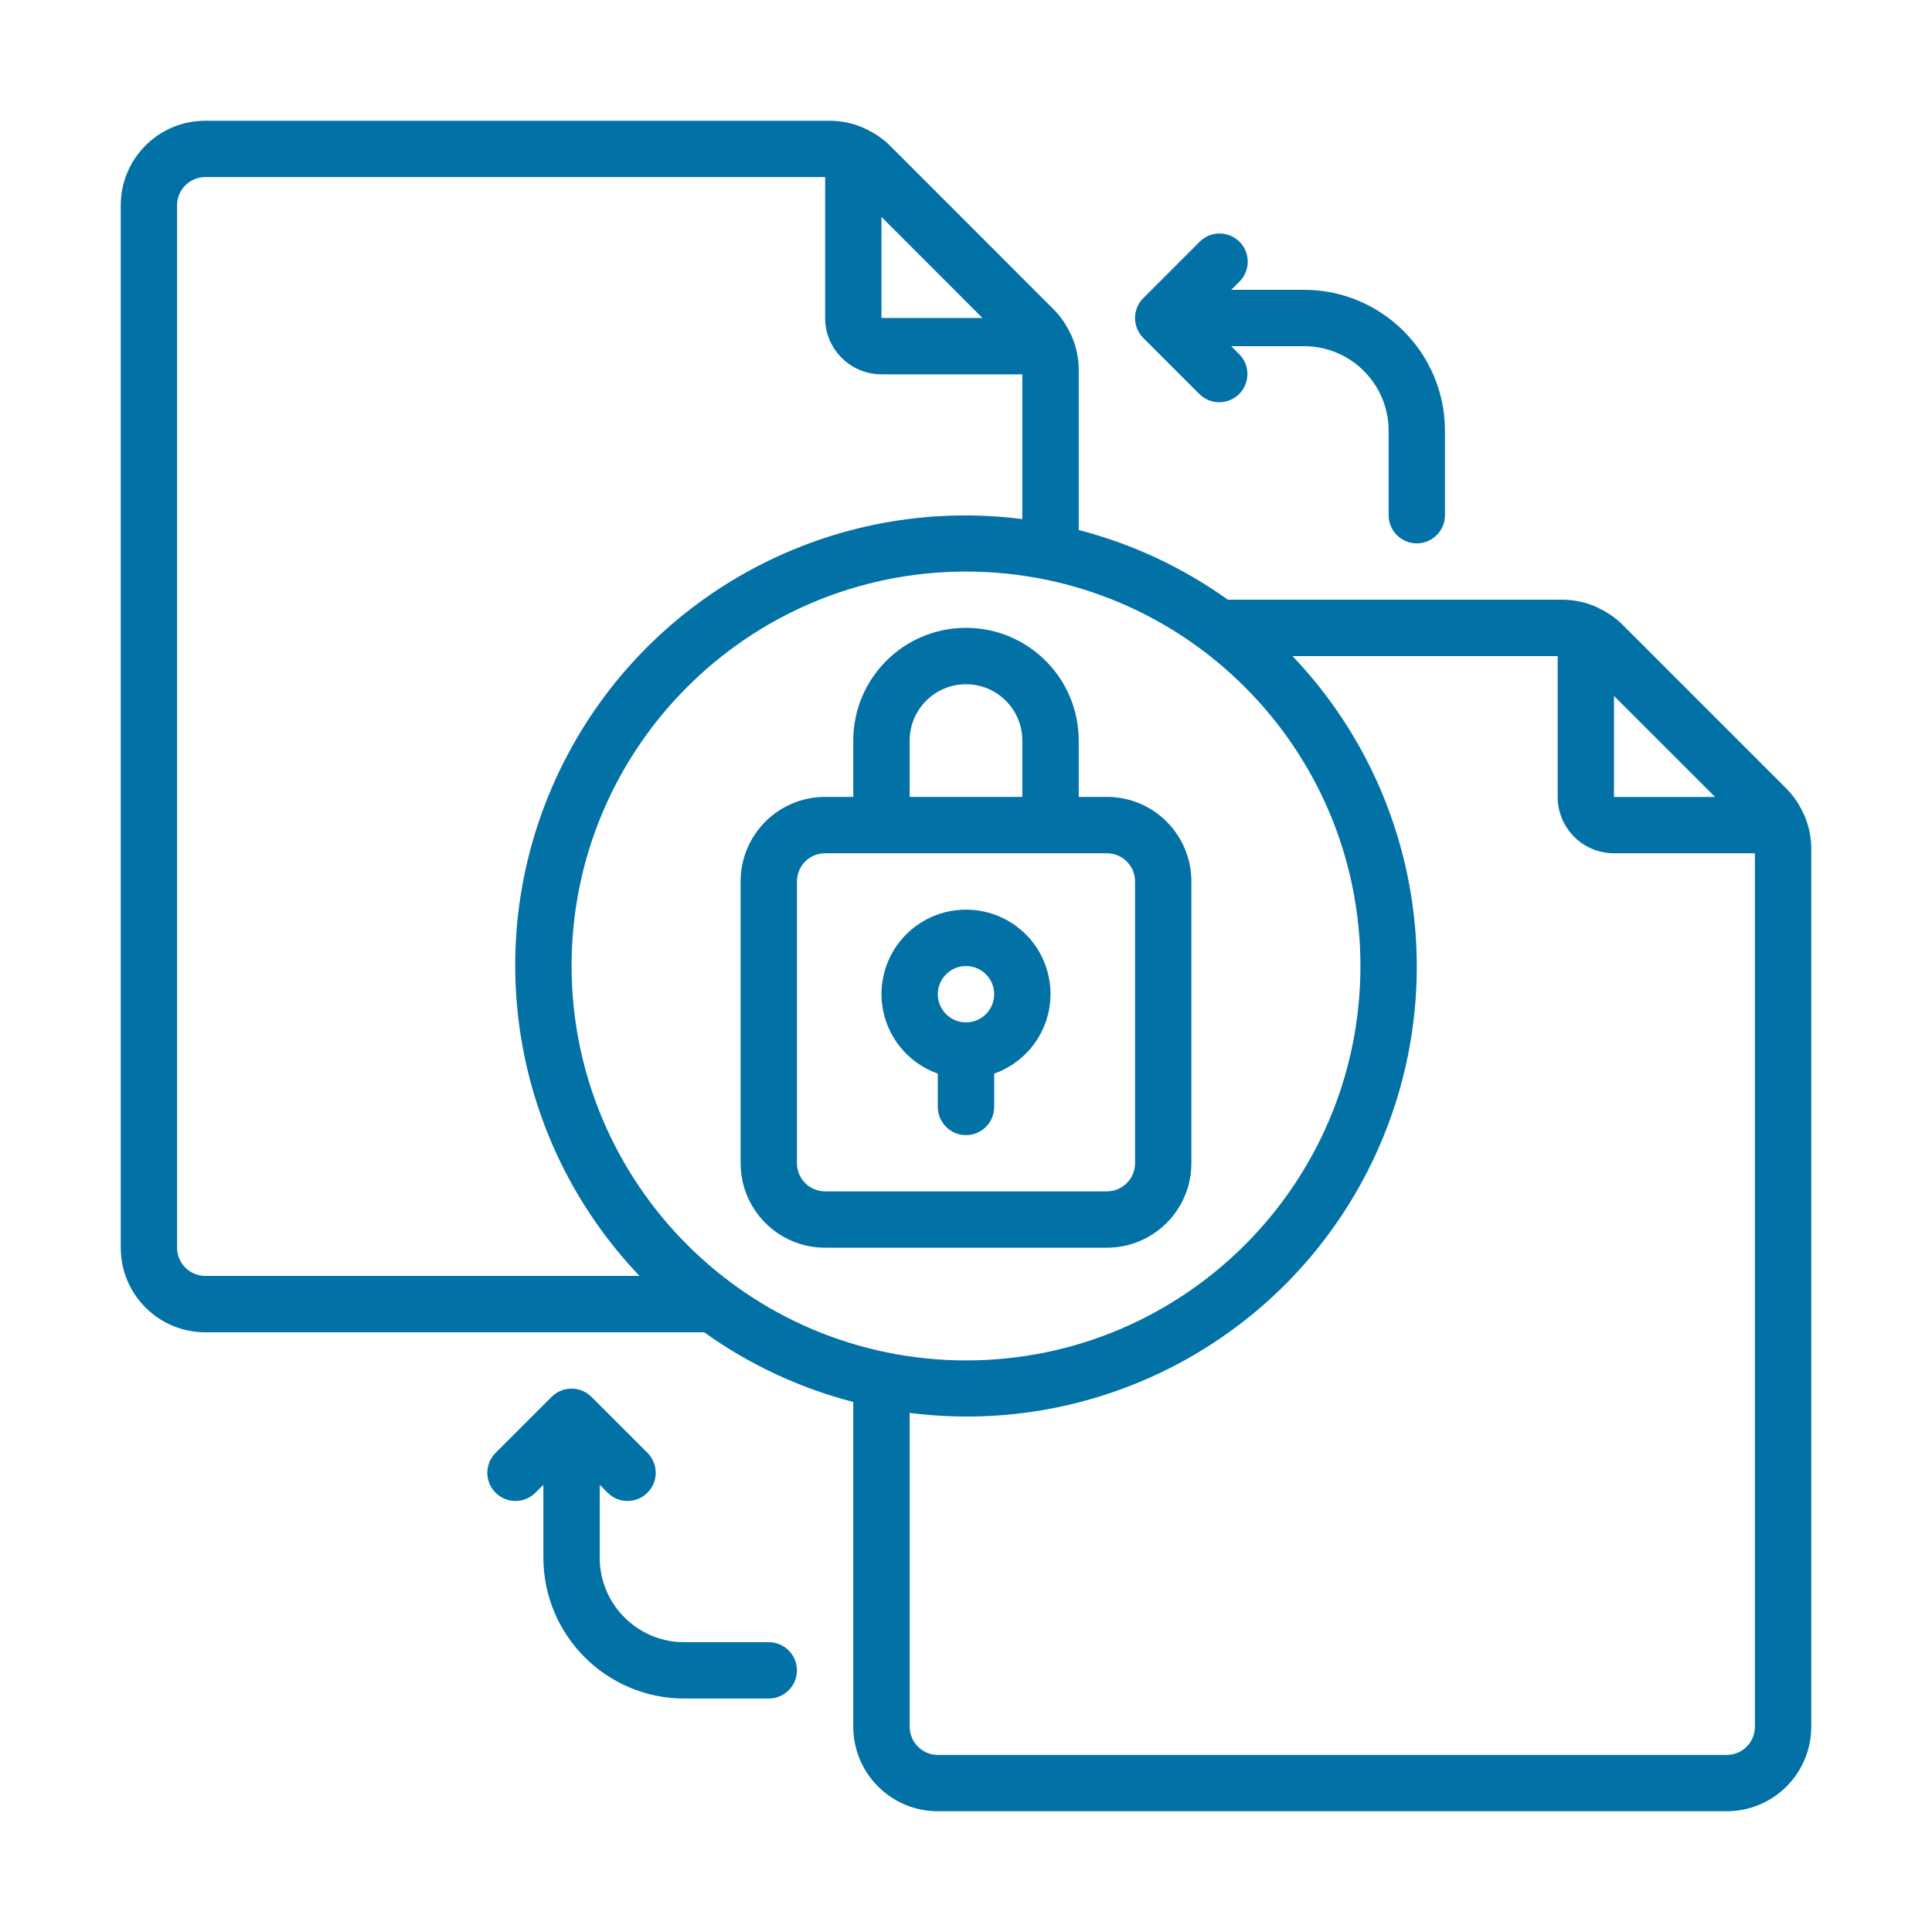
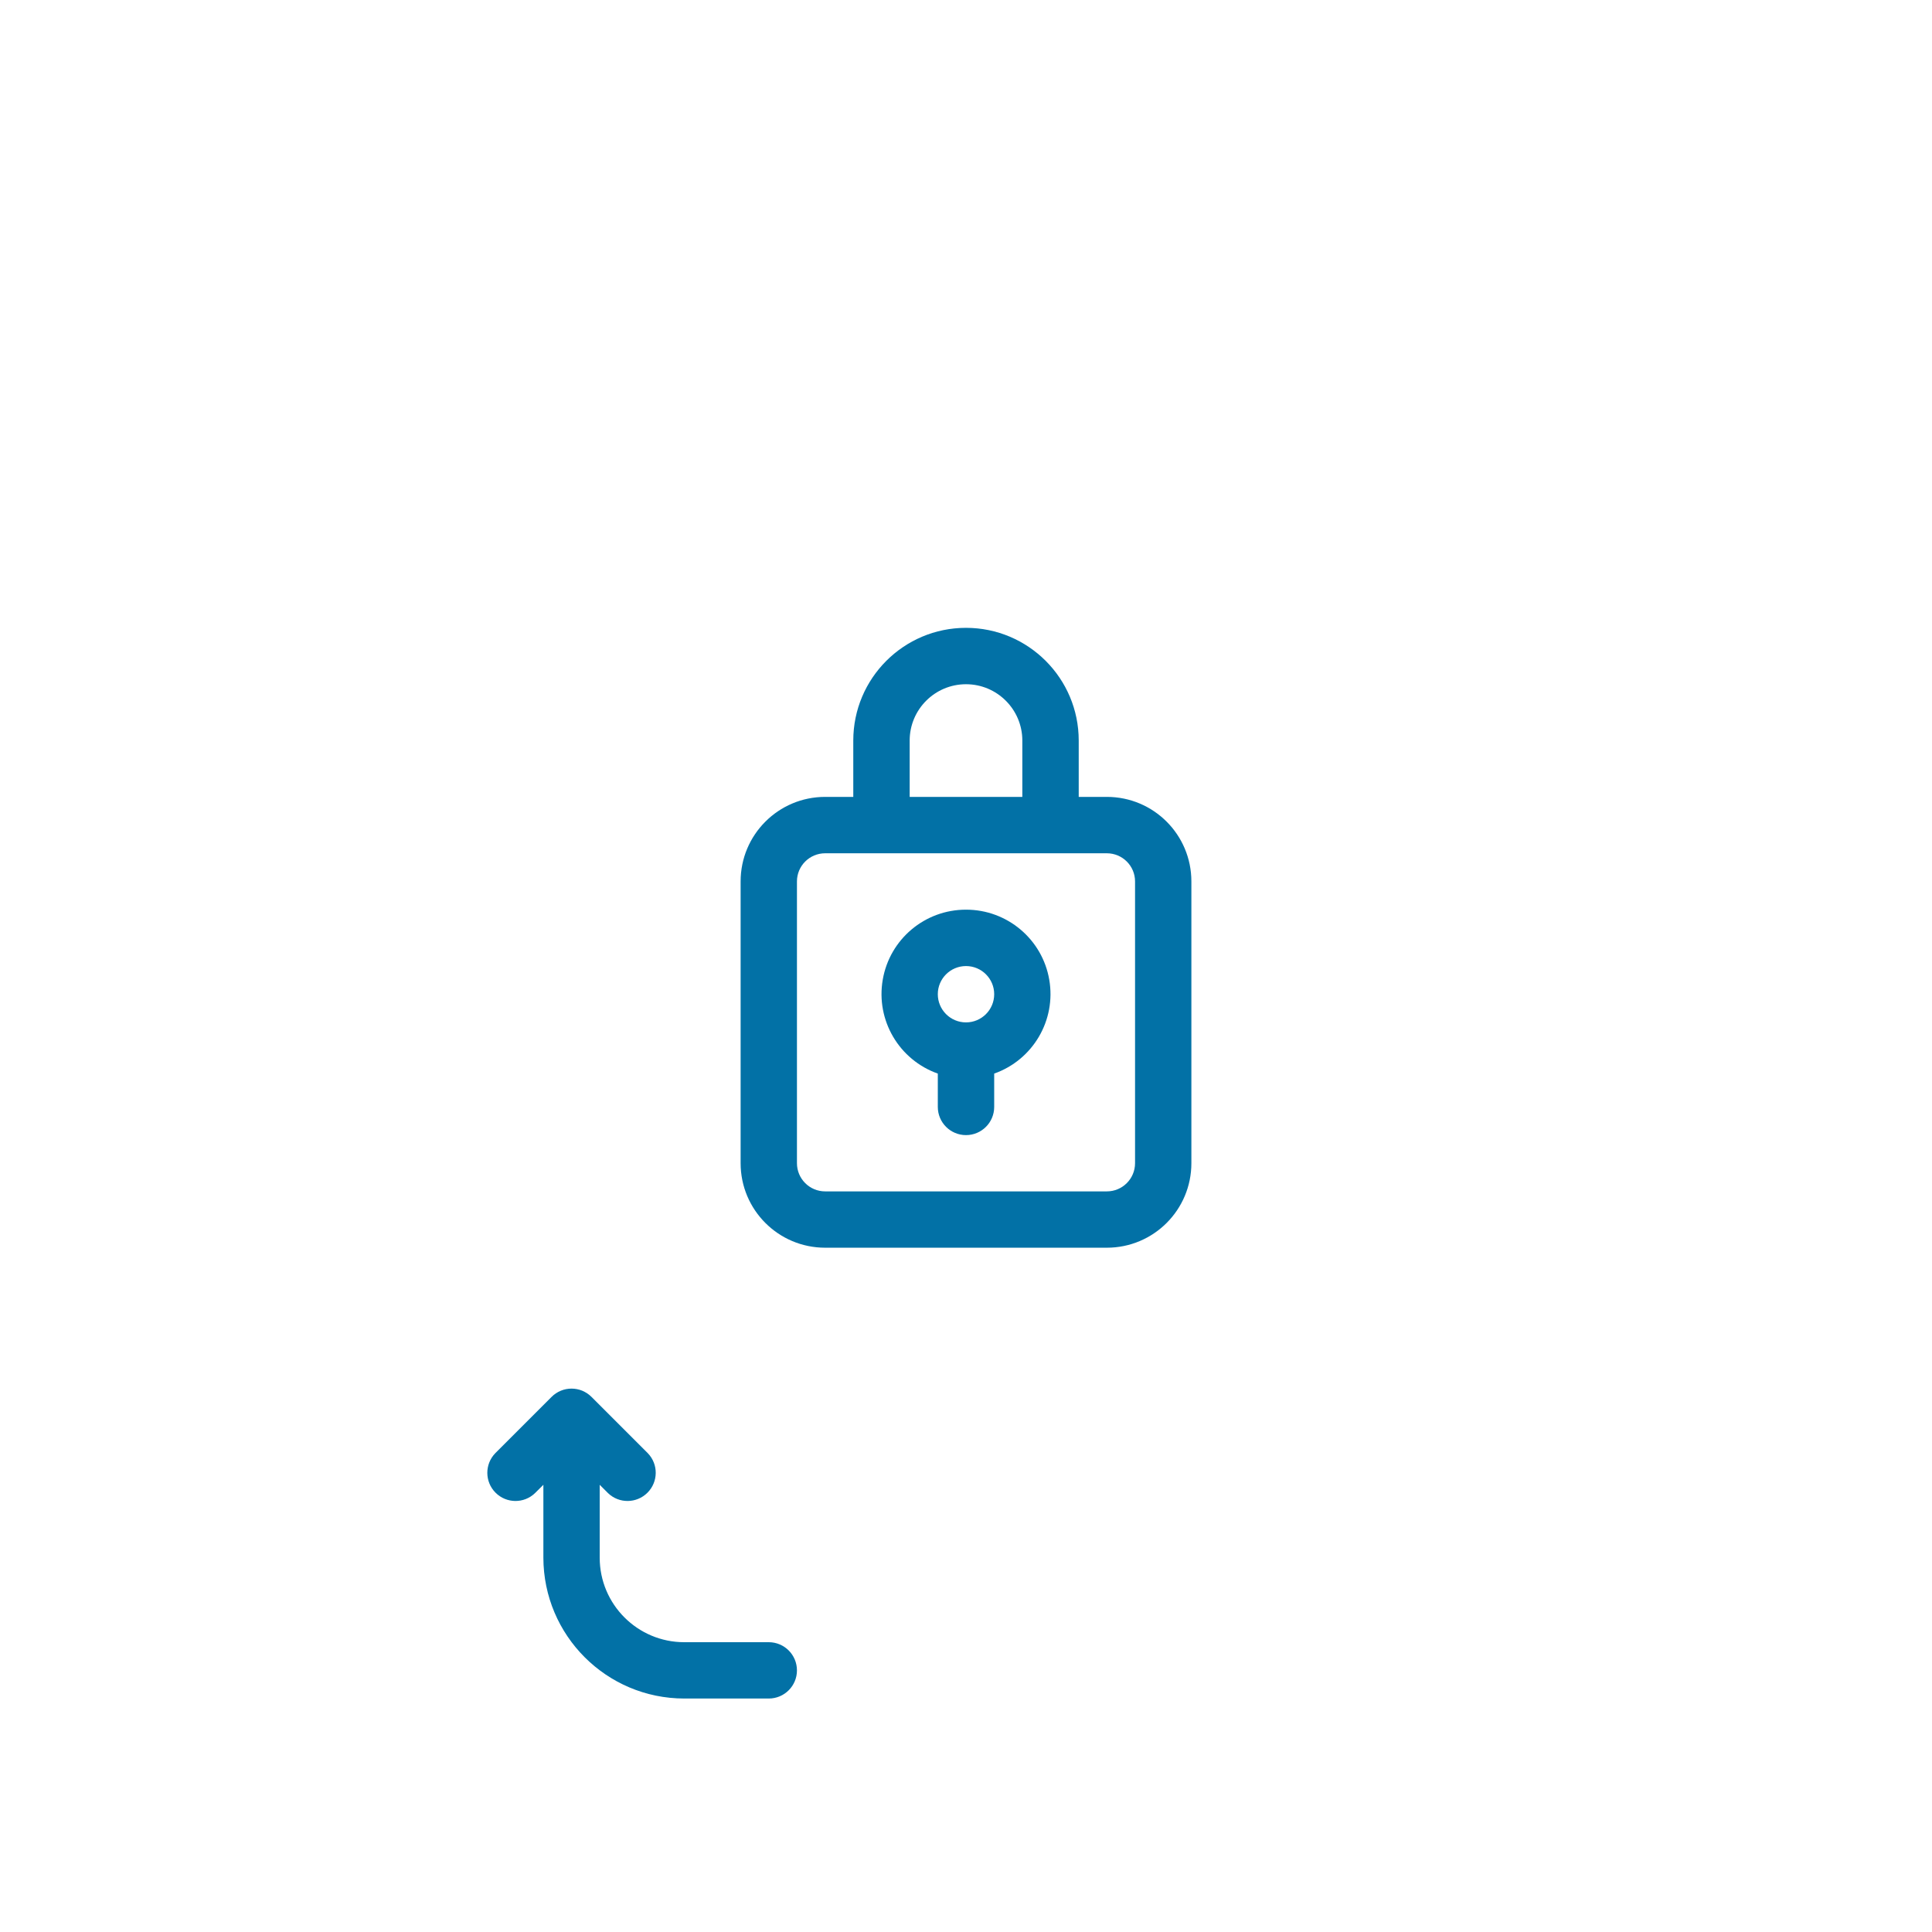
<svg xmlns="http://www.w3.org/2000/svg" width="32" height="32" viewBox="0 0 32 32" fill="none">
  <path d="M19.733 19.266V14.599C19.733 13.826 19.107 13.199 18.333 13.199H17.867V12.266C17.867 11.235 17.031 10.399 16 10.399C14.969 10.399 14.133 11.235 14.133 12.266V13.199H13.667C12.893 13.199 12.267 13.826 12.267 14.599V19.266C12.267 20.039 12.893 20.666 13.667 20.666H18.333C19.107 20.666 19.733 20.039 19.733 19.266ZM15.067 12.266C15.067 11.751 15.485 11.333 16 11.333C16.515 11.333 16.933 11.751 16.933 12.266V13.199H15.067V12.266ZM13.2 19.266V14.599C13.2 14.342 13.409 14.133 13.667 14.133H18.333C18.591 14.133 18.8 14.342 18.8 14.599V19.266C18.8 19.524 18.591 19.733 18.333 19.733H13.667C13.409 19.733 13.2 19.524 13.2 19.266Z" fill="#0271A6" />
  <path d="M16 15.067C15.319 15.066 14.736 15.556 14.621 16.227C14.505 16.899 14.891 17.555 15.533 17.782V18.334C15.533 18.592 15.742 18.801 16 18.801C16.258 18.801 16.467 18.592 16.467 18.334V17.782C17.109 17.555 17.495 16.899 17.379 16.227C17.264 15.556 16.681 15.066 16 15.067ZM16 16.934C15.742 16.934 15.533 16.725 15.533 16.467C15.533 16.21 15.742 16.001 16 16.001C16.258 16.001 16.467 16.21 16.467 16.467C16.467 16.725 16.258 16.934 16 16.934Z" fill="#0271A6" />
-   <path d="M29.865 13.463C29.797 13.314 29.703 13.178 29.588 13.061L26.872 10.345C26.755 10.23 26.619 10.137 26.47 10.069C26.46 10.063 26.451 10.056 26.439 10.052C26.263 9.974 26.072 9.934 25.879 9.933H20.336C19.591 9.399 18.754 9.008 17.867 8.779V6.121C17.866 5.928 17.826 5.737 17.748 5.561C17.744 5.549 17.736 5.54 17.731 5.53C17.663 5.381 17.57 5.245 17.455 5.128L14.74 2.412C14.623 2.297 14.486 2.203 14.337 2.135C14.326 2.13 14.317 2.123 14.306 2.119C14.13 2.041 13.939 2.001 13.746 2H3.4C2.627 2 2 2.627 2 3.4V20.667C2 21.44 2.627 22.067 3.4 22.067H11.664C12.409 22.601 13.246 22.992 14.133 23.221V28.6C14.133 29.373 14.76 30 15.533 30H28.6C29.373 30 30 29.373 30 28.6V14.054C30 13.861 29.959 13.671 29.881 13.494C29.877 13.483 29.87 13.473 29.865 13.463ZM28.407 13.2H26.733V11.527L28.407 13.2ZM9.467 16C9.467 12.392 12.392 9.467 16 9.467C19.608 9.467 22.533 12.392 22.533 16C22.533 19.608 19.608 22.533 16 22.533C12.393 22.529 9.471 19.607 9.467 16ZM16.273 5.267H14.6V3.593L16.273 5.267ZM2.933 20.667V3.4C2.933 3.142 3.142 2.933 3.4 2.933H13.667V5.267C13.667 5.782 14.085 6.2 14.6 6.2H16.933V8.598C13.804 8.197 10.761 9.811 9.336 12.627C7.912 15.442 8.415 18.849 10.592 21.133H3.4C3.142 21.133 2.933 20.924 2.933 20.667ZM28.6 29.067H15.533C15.276 29.067 15.067 28.858 15.067 28.6V23.402C18.196 23.802 21.239 22.189 22.664 19.373C24.088 16.558 23.585 13.151 21.408 10.867H25.8V13.2C25.8 13.716 26.218 14.133 26.733 14.133H29.067V28.6C29.067 28.858 28.858 29.067 28.6 29.067Z" fill="#0271A6" />
-   <path d="M20.53 4.004C20.348 3.822 20.052 3.822 19.87 4.004L18.937 4.937C18.893 4.981 18.859 5.032 18.835 5.089C18.788 5.203 18.788 5.332 18.835 5.446C18.859 5.503 18.893 5.554 18.937 5.598L19.87 6.531C20.053 6.708 20.344 6.706 20.524 6.526C20.704 6.346 20.707 6.055 20.53 5.871L20.393 5.734H21.6C22.373 5.734 23 6.361 23 7.134V8.534C23 8.791 23.209 9 23.467 9C23.724 9 23.933 8.791 23.933 8.534V7.134C23.932 5.846 22.888 4.802 21.6 4.8H20.393L20.53 4.664C20.712 4.481 20.712 4.186 20.53 4.004Z" fill="#0271A6" />
  <path d="M10.07 24.73C10.253 24.907 10.544 24.904 10.724 24.724C10.904 24.544 10.907 24.253 10.73 24.07L9.797 23.137C9.753 23.093 9.701 23.059 9.645 23.035C9.53 22.988 9.402 22.988 9.288 23.035C9.231 23.059 9.179 23.093 9.136 23.137L8.203 24.07C8.026 24.253 8.028 24.544 8.208 24.724C8.388 24.904 8.679 24.907 8.862 24.73L9 24.593V25.8C9.002 27.088 10.045 28.132 11.333 28.133H12.733C12.991 28.133 13.2 27.924 13.2 27.667C13.2 27.409 12.991 27.2 12.733 27.2H11.333C10.56 27.2 9.933 26.573 9.933 25.8V24.593L10.07 24.73Z" fill="#0271A6" />
</svg>